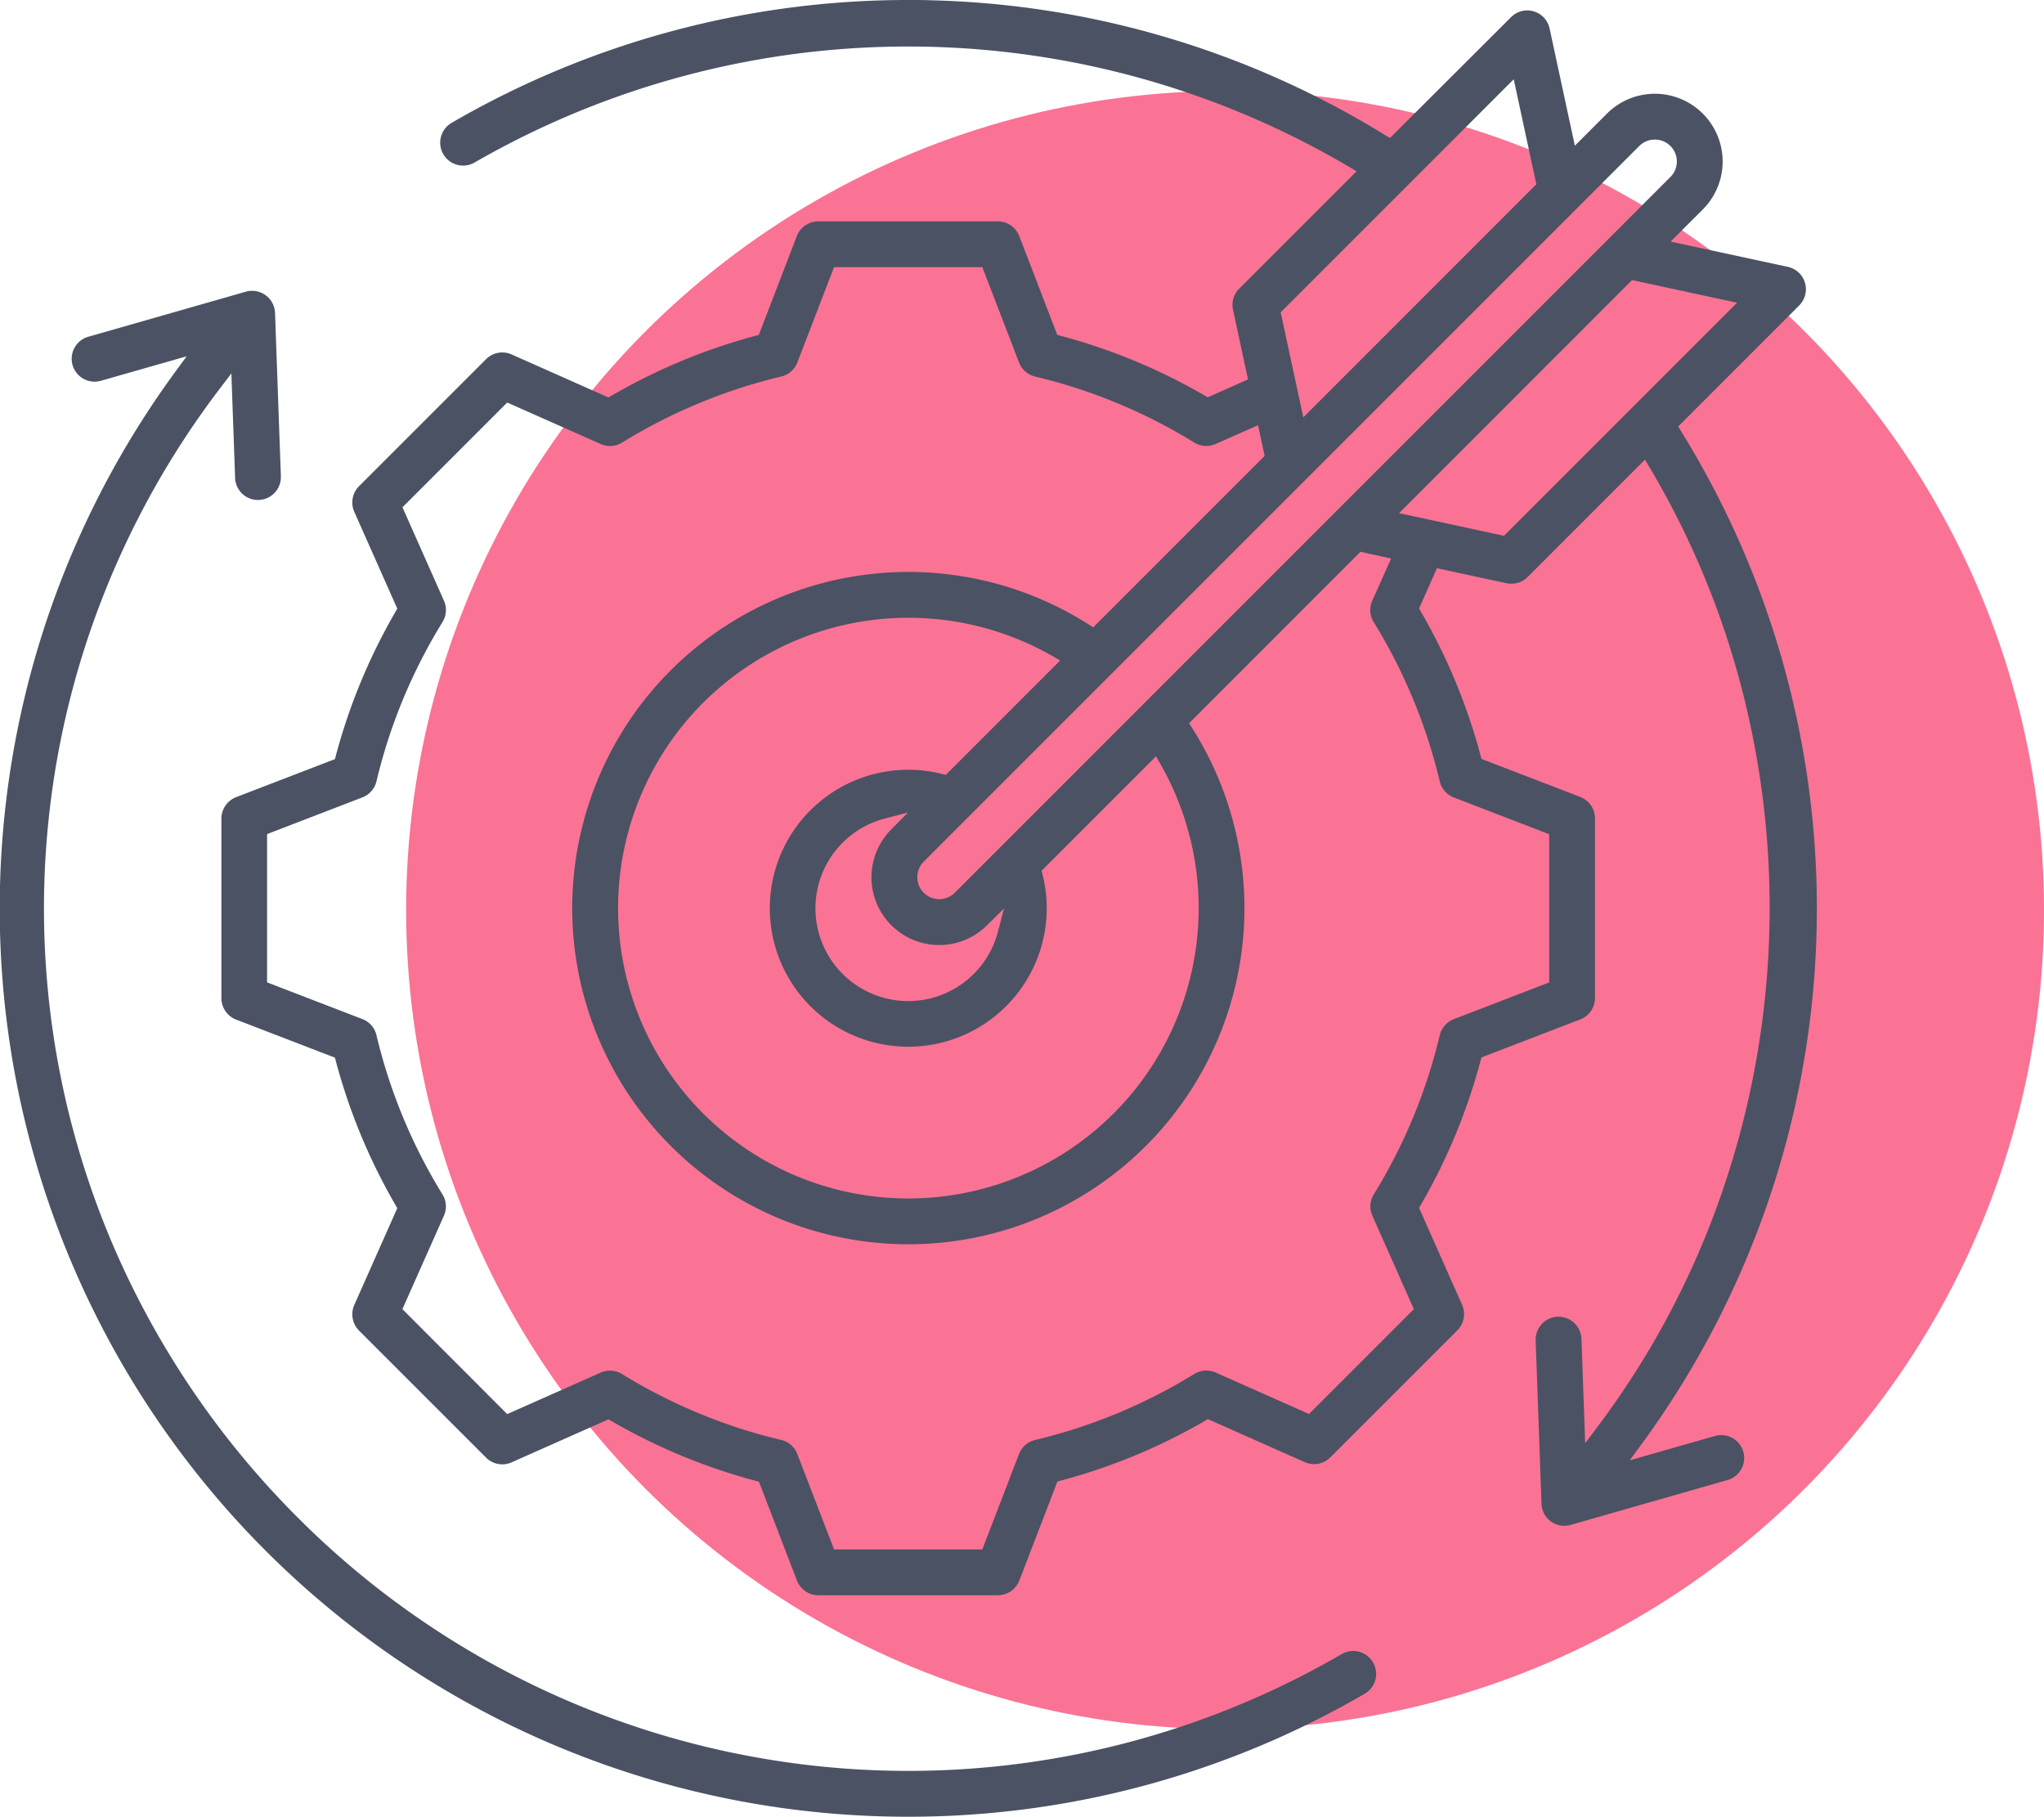
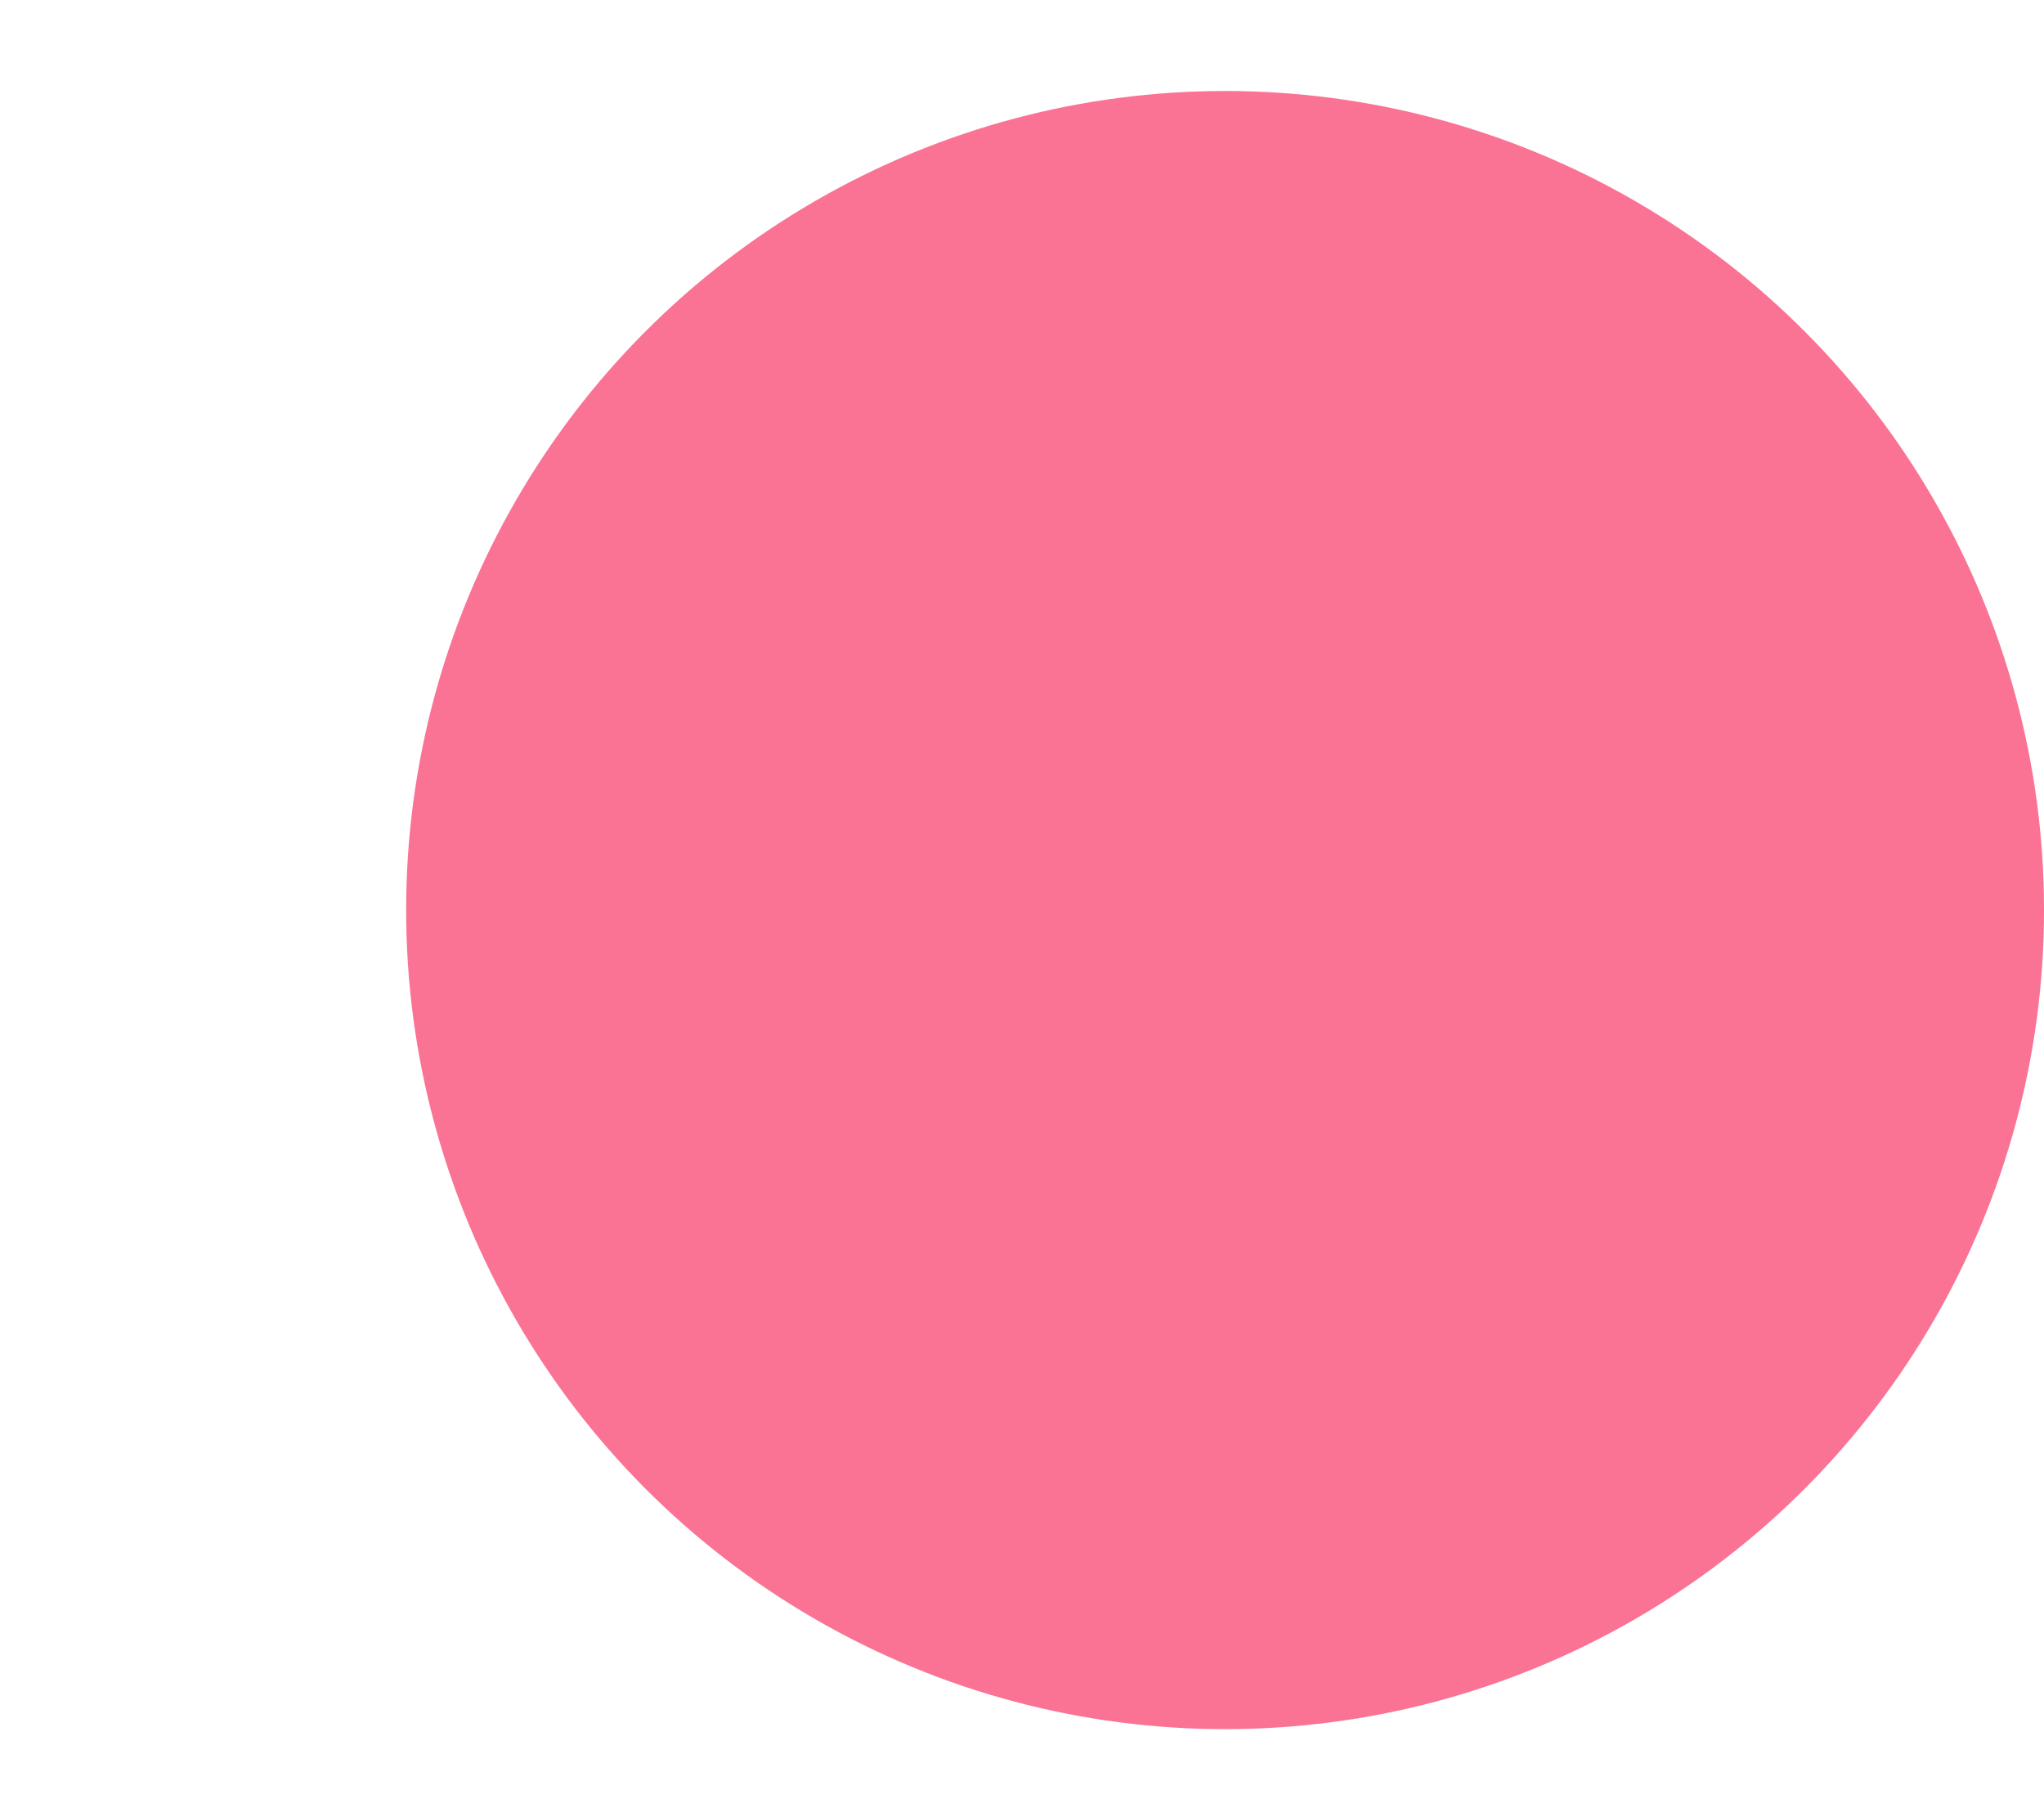
<svg xmlns="http://www.w3.org/2000/svg" width="77.373" height="68.758" viewBox="0 0 77.373 68.758">
  <g transform="translate(843.401 -1194.29)">
    <g transform="translate(-1565.027 -290.266)">
      <circle cx="31" cy="31" r="31" transform="translate(737 1488)" fill="#fa7394" />
-       <path d="M34.908,69.259A34.372,34.372,0,0,1,7.134,14.574l.432-.589-3.23.922A.867.867,0,1,1,3.86,13.24l5.945-1.7a.885.885,0,0,1,.238-.033.868.868,0,0,1,.868.836l.221,6.179a.867.867,0,0,1-.833.9h-.033a.863.863,0,0,1-.866-.836l-.142-3.952-.424.557A32.637,32.637,0,0,0,3.492,25.71a32.366,32.366,0,0,0,1.53,22.471,32.917,32.917,0,0,0,6.773,9.779,32.65,32.65,0,0,0,39.492,5.144.867.867,0,1,1,.873,1.5A34.33,34.33,0,0,1,34.908,69.259Zm3.37-8.382h-6.8a.872.872,0,0,1-.809-.555l-1.441-3.744-.123-.032a22.327,22.327,0,0,1-5.461-2.264l-.111-.064-3.668,1.629a.867.867,0,0,1-.965-.179l-4.811-4.81a.876.876,0,0,1-.179-.966l1.629-3.667-.064-.11a22.278,22.278,0,0,1-2.264-5.463l-.033-.123-3.742-1.44a.872.872,0,0,1-.555-.809v-6.8a.874.874,0,0,1,.555-.809l3.743-1.44.032-.123a22.326,22.326,0,0,1,2.264-5.462l.064-.11-1.629-3.668a.873.873,0,0,1,.179-.965l4.811-4.81a.867.867,0,0,1,.965-.179l3.668,1.629.111-.064A22.328,22.328,0,0,1,29.1,13.209l.123-.032,1.441-3.744a.872.872,0,0,1,.809-.555h6.8a.872.872,0,0,1,.809.555l1.441,3.744.123.032a22.319,22.319,0,0,1,5.461,2.264l.111.064,1.524-.677-.568-2.635a.866.866,0,0,1,.235-.8l4.442-4.442-.276-.164A32.865,32.865,0,0,0,18.467,6.65a.867.867,0,1,1-.872-1.5A34.386,34.386,0,0,1,34.881.5c.292,0,.588,0,.878.011A34.354,34.354,0,0,1,52.948,5.623l.168.1L57.7,1.149a.859.859,0,0,1,.613-.255.834.834,0,0,1,.245.036.866.866,0,0,1,.6.649l.956,4.436L61.329,4.8a2.565,2.565,0,0,1,3.628,3.628L63.74,9.644l4.436.956a.867.867,0,0,1,.43,1.461l-4.579,4.579.1.168A34.3,34.3,0,0,1,62.624,55.18l-.433.59,3.229-.922a.851.851,0,0,1,.238-.033.867.867,0,0,1,.239,1.7l-5.945,1.7a.865.865,0,0,1-1.1-.8l-.222-6.179a.869.869,0,0,1,.834-.9h.026a.869.869,0,0,1,.874.836l.141,3.948.424-.562a32.222,32.222,0,0,0,4.612-8.525A33.083,33.083,0,0,0,66.58,27.157a32.216,32.216,0,0,0-3.647-8.984l-.165-.276-4.443,4.443a.878.878,0,0,1-.618.253.844.844,0,0,1-.178-.019l-2.635-.568-.677,1.523.064.111A22.277,22.277,0,0,1,56.546,29.1l.033.123,3.742,1.44a.872.872,0,0,1,.556.809v6.8a.872.872,0,0,1-.556.809l-3.743,1.441-.033.123a22.341,22.341,0,0,1-2.264,5.461l-.064.11,1.629,3.668a.876.876,0,0,1-.179.966l-4.811,4.81a.867.867,0,0,1-.965.179l-3.667-1.628-.11.064a22.314,22.314,0,0,1-5.463,2.264l-.123.032-1.441,3.743A.872.872,0,0,1,38.279,60.877Zm-14.687-8.5a.866.866,0,0,1,.456.128A20.542,20.542,0,0,0,30.074,55a.863.863,0,0,1,.608.532l1.39,3.61h5.612l1.389-3.609A.868.868,0,0,1,39.681,55a20.523,20.523,0,0,0,6.028-2.5.878.878,0,0,1,.806-.054l3.536,1.57,3.968-3.968-1.57-3.537a.865.865,0,0,1,.054-.806A20.562,20.562,0,0,0,55,39.681a.868.868,0,0,1,.532-.608l3.61-1.39V32.072l-3.609-1.389A.868.868,0,0,1,55,30.074a20.541,20.541,0,0,0-2.5-6.029.865.865,0,0,1-.055-.806l.714-1.6L52,21.383l-6.489,6.49.108.169a12.723,12.723,0,1,1-3.905-3.906l.169.108,6.489-6.489-.25-1.163-1.607.713a.873.873,0,0,1-.806-.054,20.542,20.542,0,0,0-6.027-2.5.871.871,0,0,1-.608-.532l-1.389-3.609H32.072l-1.39,3.609a.866.866,0,0,1-.608.532,20.545,20.545,0,0,0-6.026,2.5.876.876,0,0,1-.806.055L19.7,15.735,15.735,19.7l1.571,3.537a.865.865,0,0,1-.055.806,20.538,20.538,0,0,0-2.5,6.028.867.867,0,0,1-.532.608l-3.609,1.39v5.611l3.608,1.39a.864.864,0,0,1,.532.608,20.551,20.551,0,0,0,2.5,6.028.865.865,0,0,1,.054.806l-1.571,3.536L19.7,54.02l3.538-1.57A.867.867,0,0,1,23.591,52.375ZM34.878,23.881a10.989,10.989,0,1,0,9.543,5.527l-.162-.283-4.33,4.33.034.138a5.241,5.241,0,1,1-3.8-3.8l.138.035,4.33-4.33-.283-.163A10.979,10.979,0,0,0,34.878,23.881Zm-.008,7.37h0l-.881.23a3.511,3.511,0,1,0,4.286,4.286l.23-.881-.648.639A2.564,2.564,0,0,1,34.23,31.9l.64-.648ZM63.142,5.783a.826.826,0,0,0-.587.241L35.467,33.112a.831.831,0,0,0,1.175,1.176L63.73,7.2a.829.829,0,0,0-.588-1.417ZM62.28,11.1h0l-8.821,8.822,3.974.856,8.821-8.821L62.28,11.1ZM57.8,3.5l-8.822,8.822.857,3.974,8.821-8.822Z" transform="translate(721.126 1484.056)" fill="#4b5264" />
    </g>
  </g>
</svg>